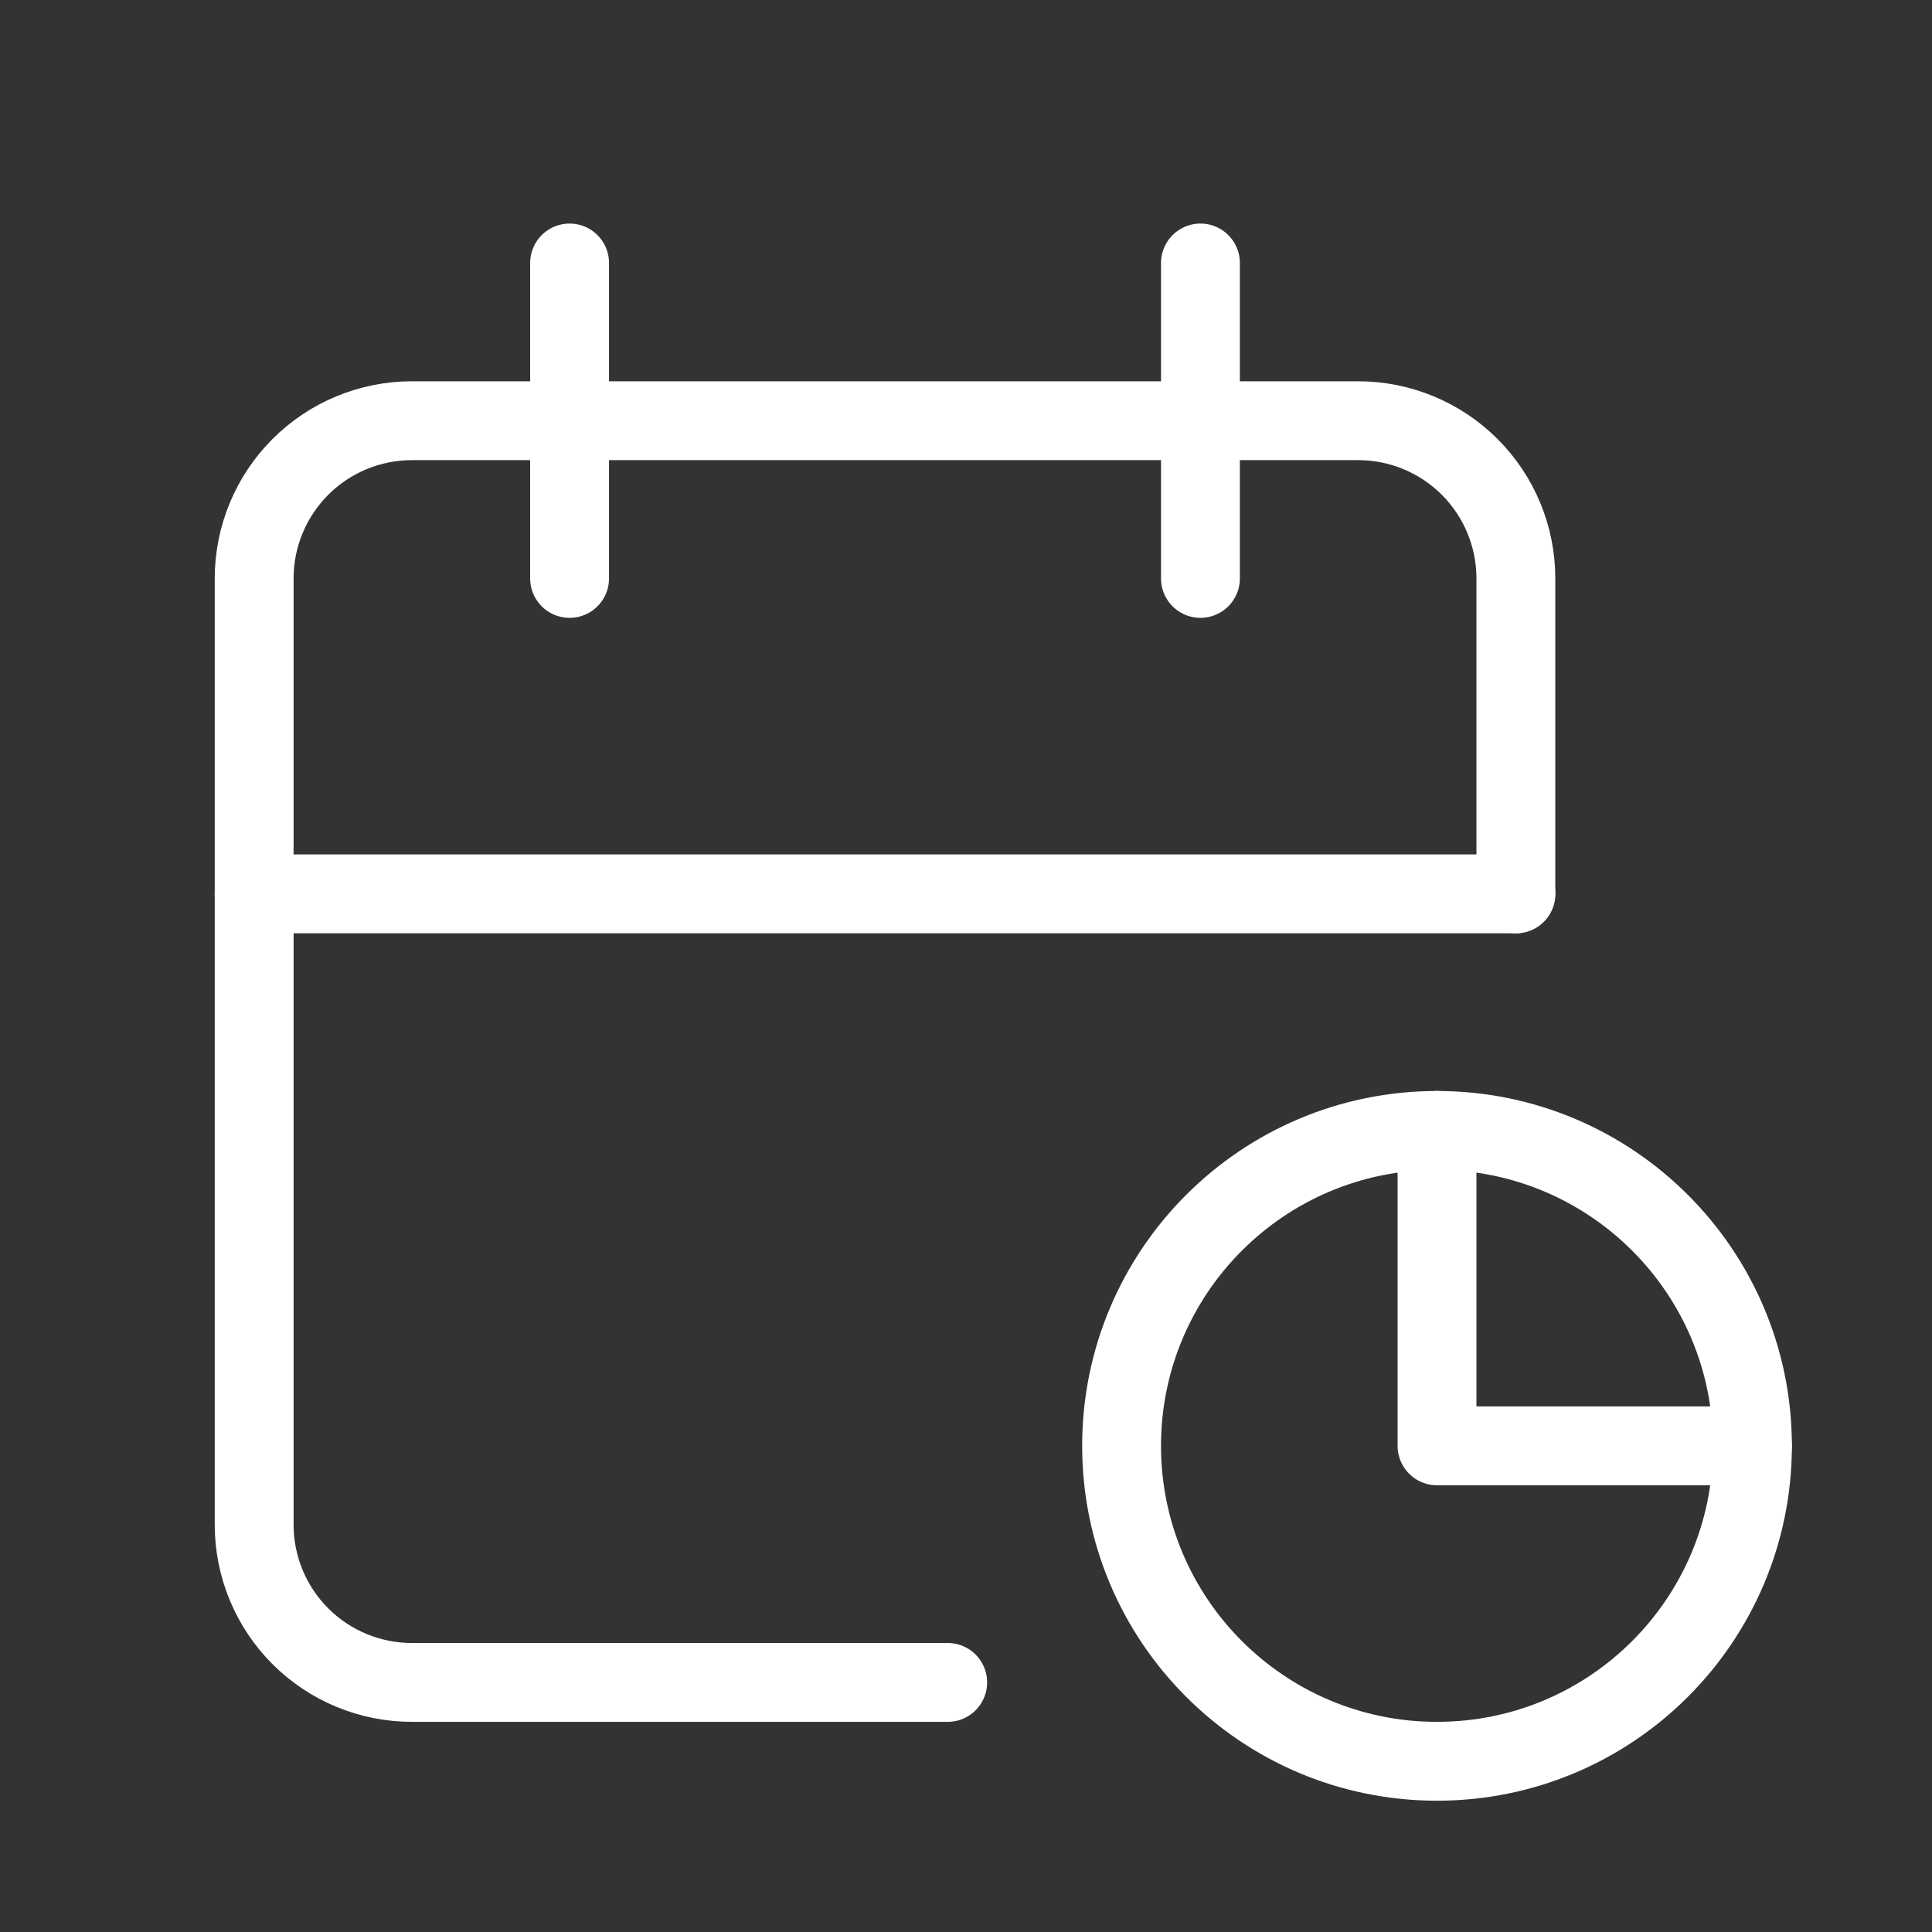
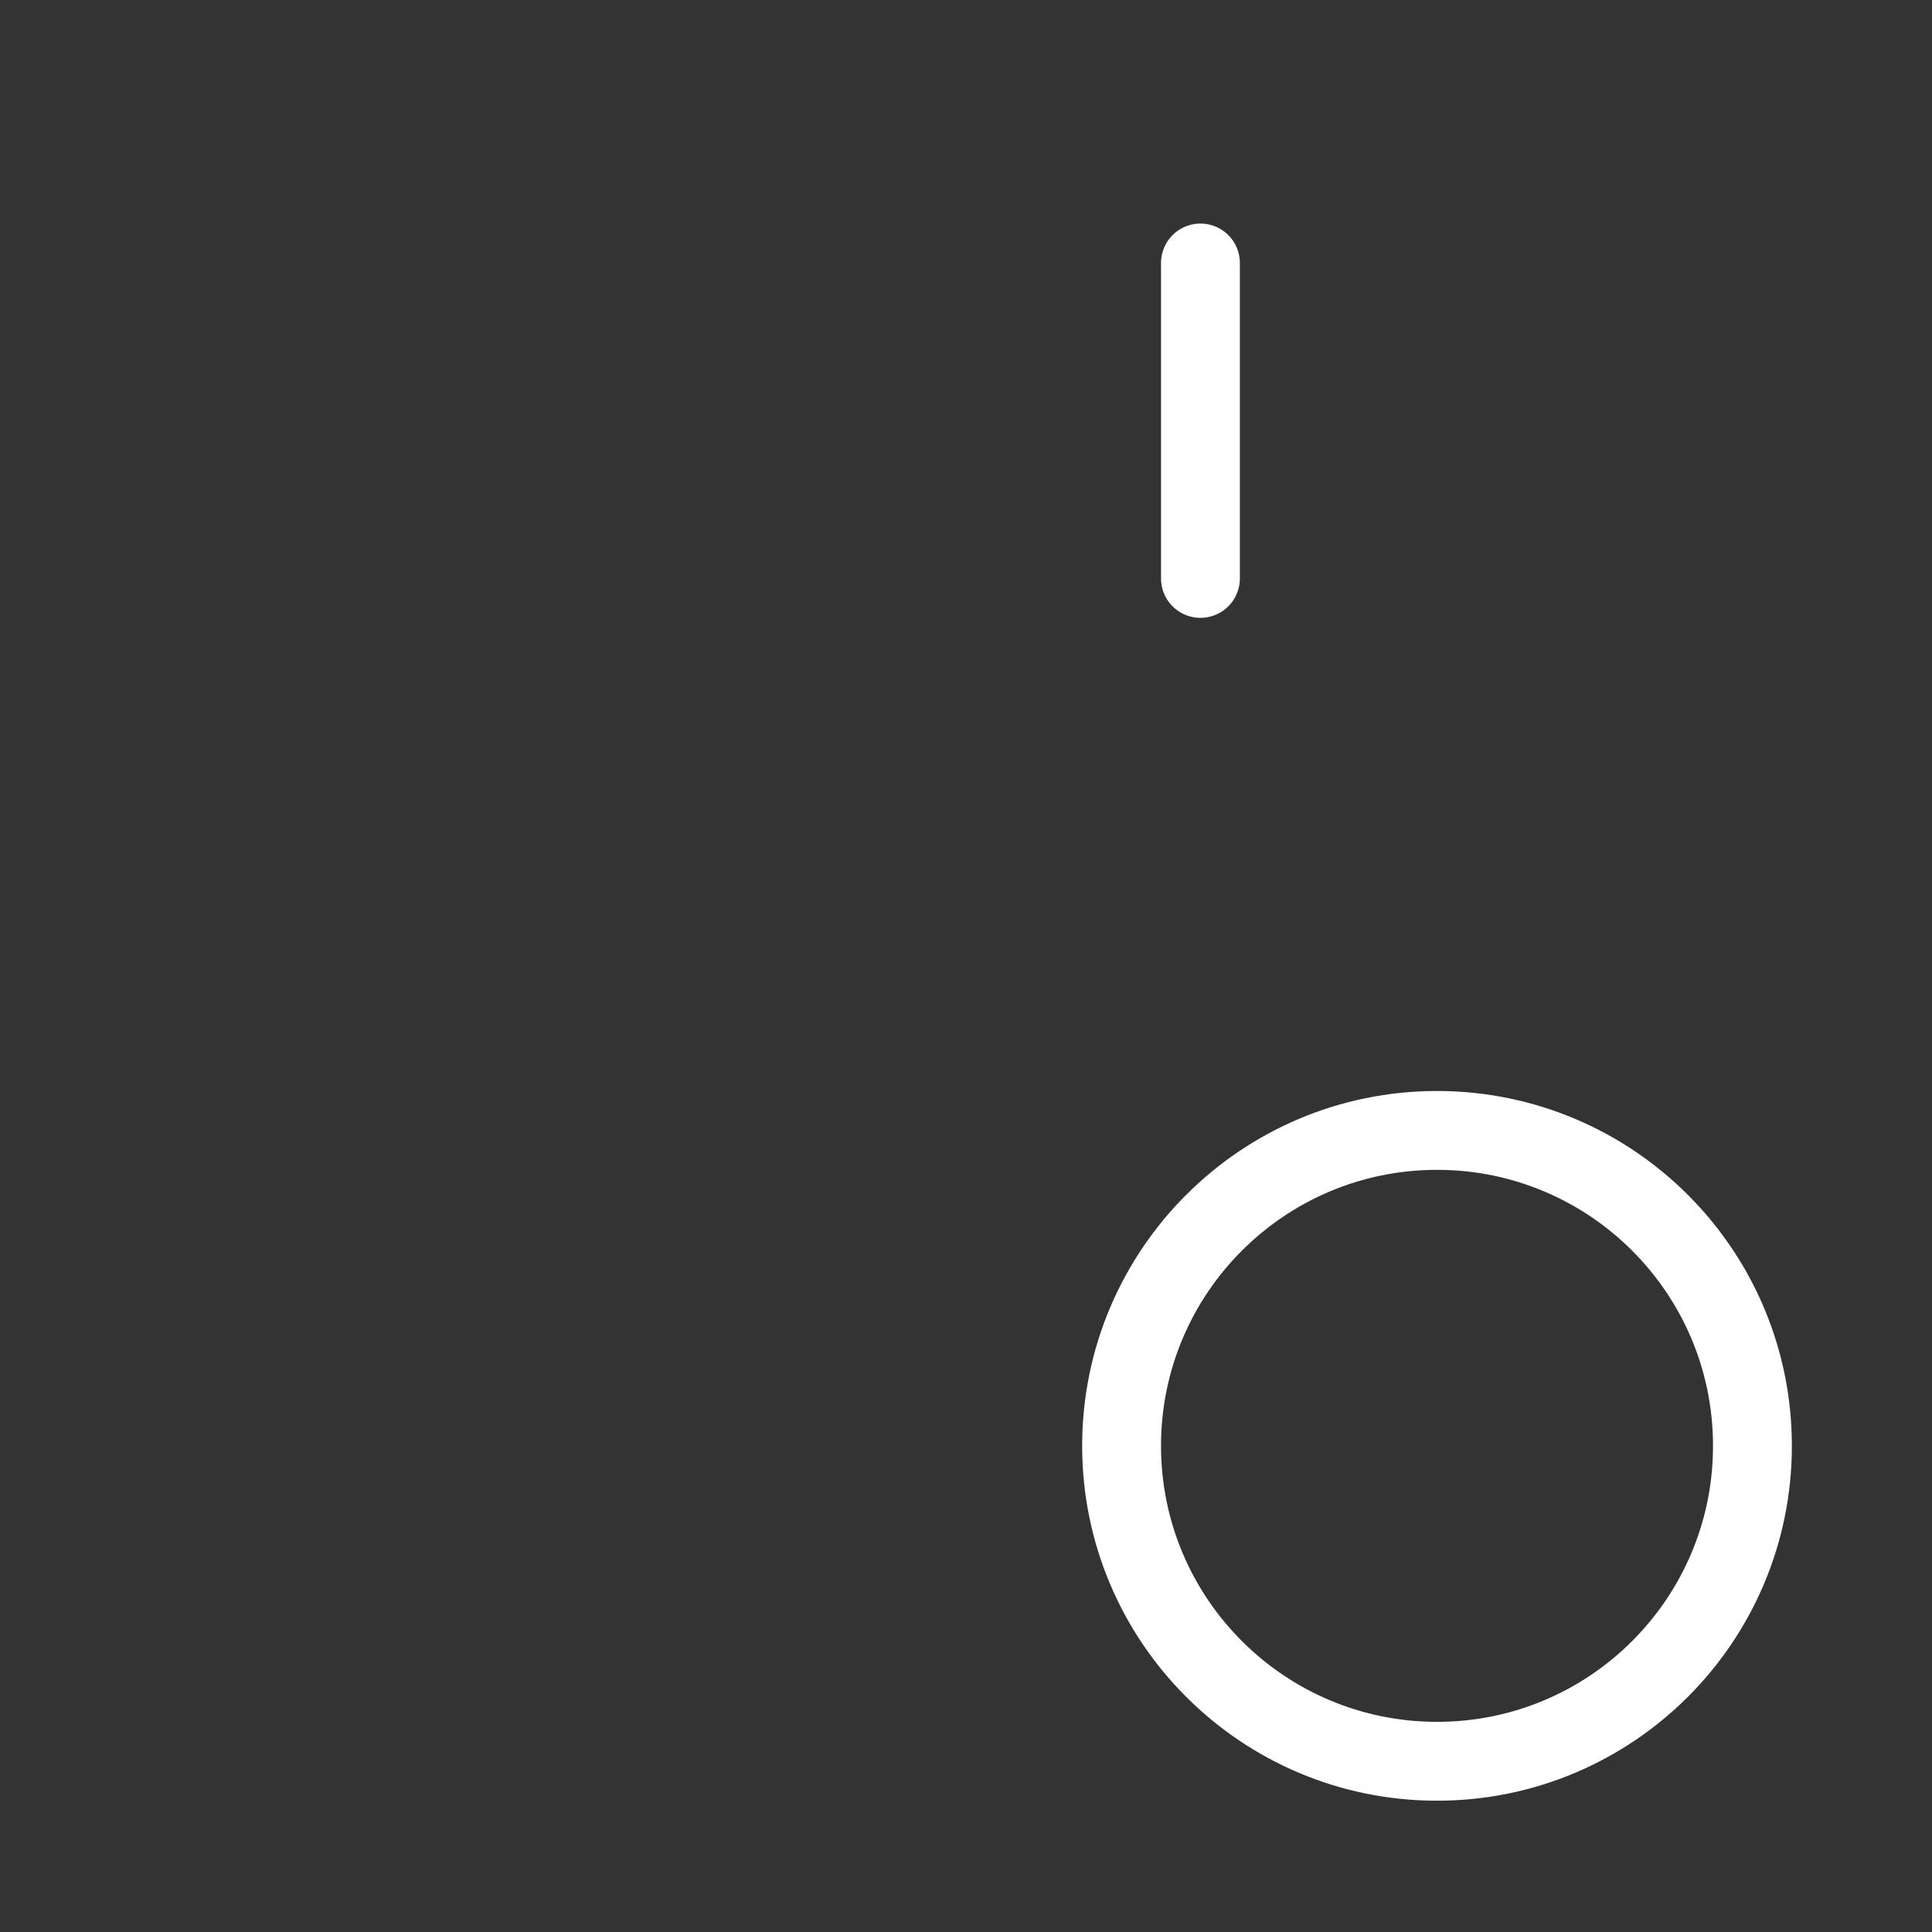
<svg xmlns="http://www.w3.org/2000/svg" width="49" height="49" viewBox="0 0 49 49" fill="none">
  <rect x="0" y="0" width="49" height="49" fill="#333333" stroke="none" />
  <g clip-path="url(#clip0_106_2)">
-     <path d="M24.036 42.67H10.446C9.385 42.67 8.368 42.249 7.618 41.499C6.868 40.749 6.446 39.731 6.446 38.67V14.67C6.446 13.61 6.868 12.592 7.618 11.842C8.368 11.092 9.385 10.67 10.446 10.67H34.446C35.507 10.67 36.525 11.092 37.275 11.842C38.025 12.592 38.446 13.61 38.446 14.67V22.67" stroke="white" stroke-width="2" stroke-linecap="round" stroke-linejoin="round" />
-     <path d="M36.446 28.67V36.67H44.446" stroke="white" stroke-width="2" stroke-linecap="round" stroke-linejoin="round" />
    <path d="M36.446 44.67C40.865 44.67 44.446 41.089 44.446 36.67C44.446 32.252 40.865 28.67 36.446 28.67C32.028 28.67 28.446 32.252 28.446 36.67C28.446 41.089 32.028 44.67 36.446 44.67Z" stroke="white" stroke-width="2" stroke-linecap="round" stroke-linejoin="round" />
    <path d="M30.446 6.67V14.67" stroke="white" stroke-width="2" stroke-linecap="round" stroke-linejoin="round" />
-     <path d="M14.446 6.67V14.67" stroke="white" stroke-width="2" stroke-linecap="round" stroke-linejoin="round" />
-     <path d="M6.446 22.67H38.446" stroke="white" stroke-width="2" stroke-linecap="round" stroke-linejoin="round" />
  </g>
  <defs>
    <clipPath id="clip0_106_2">
      <rect width="48" height="48" fill="white" transform="translate(0.446 0.67)" />
    </clipPath>
  </defs>
</svg>